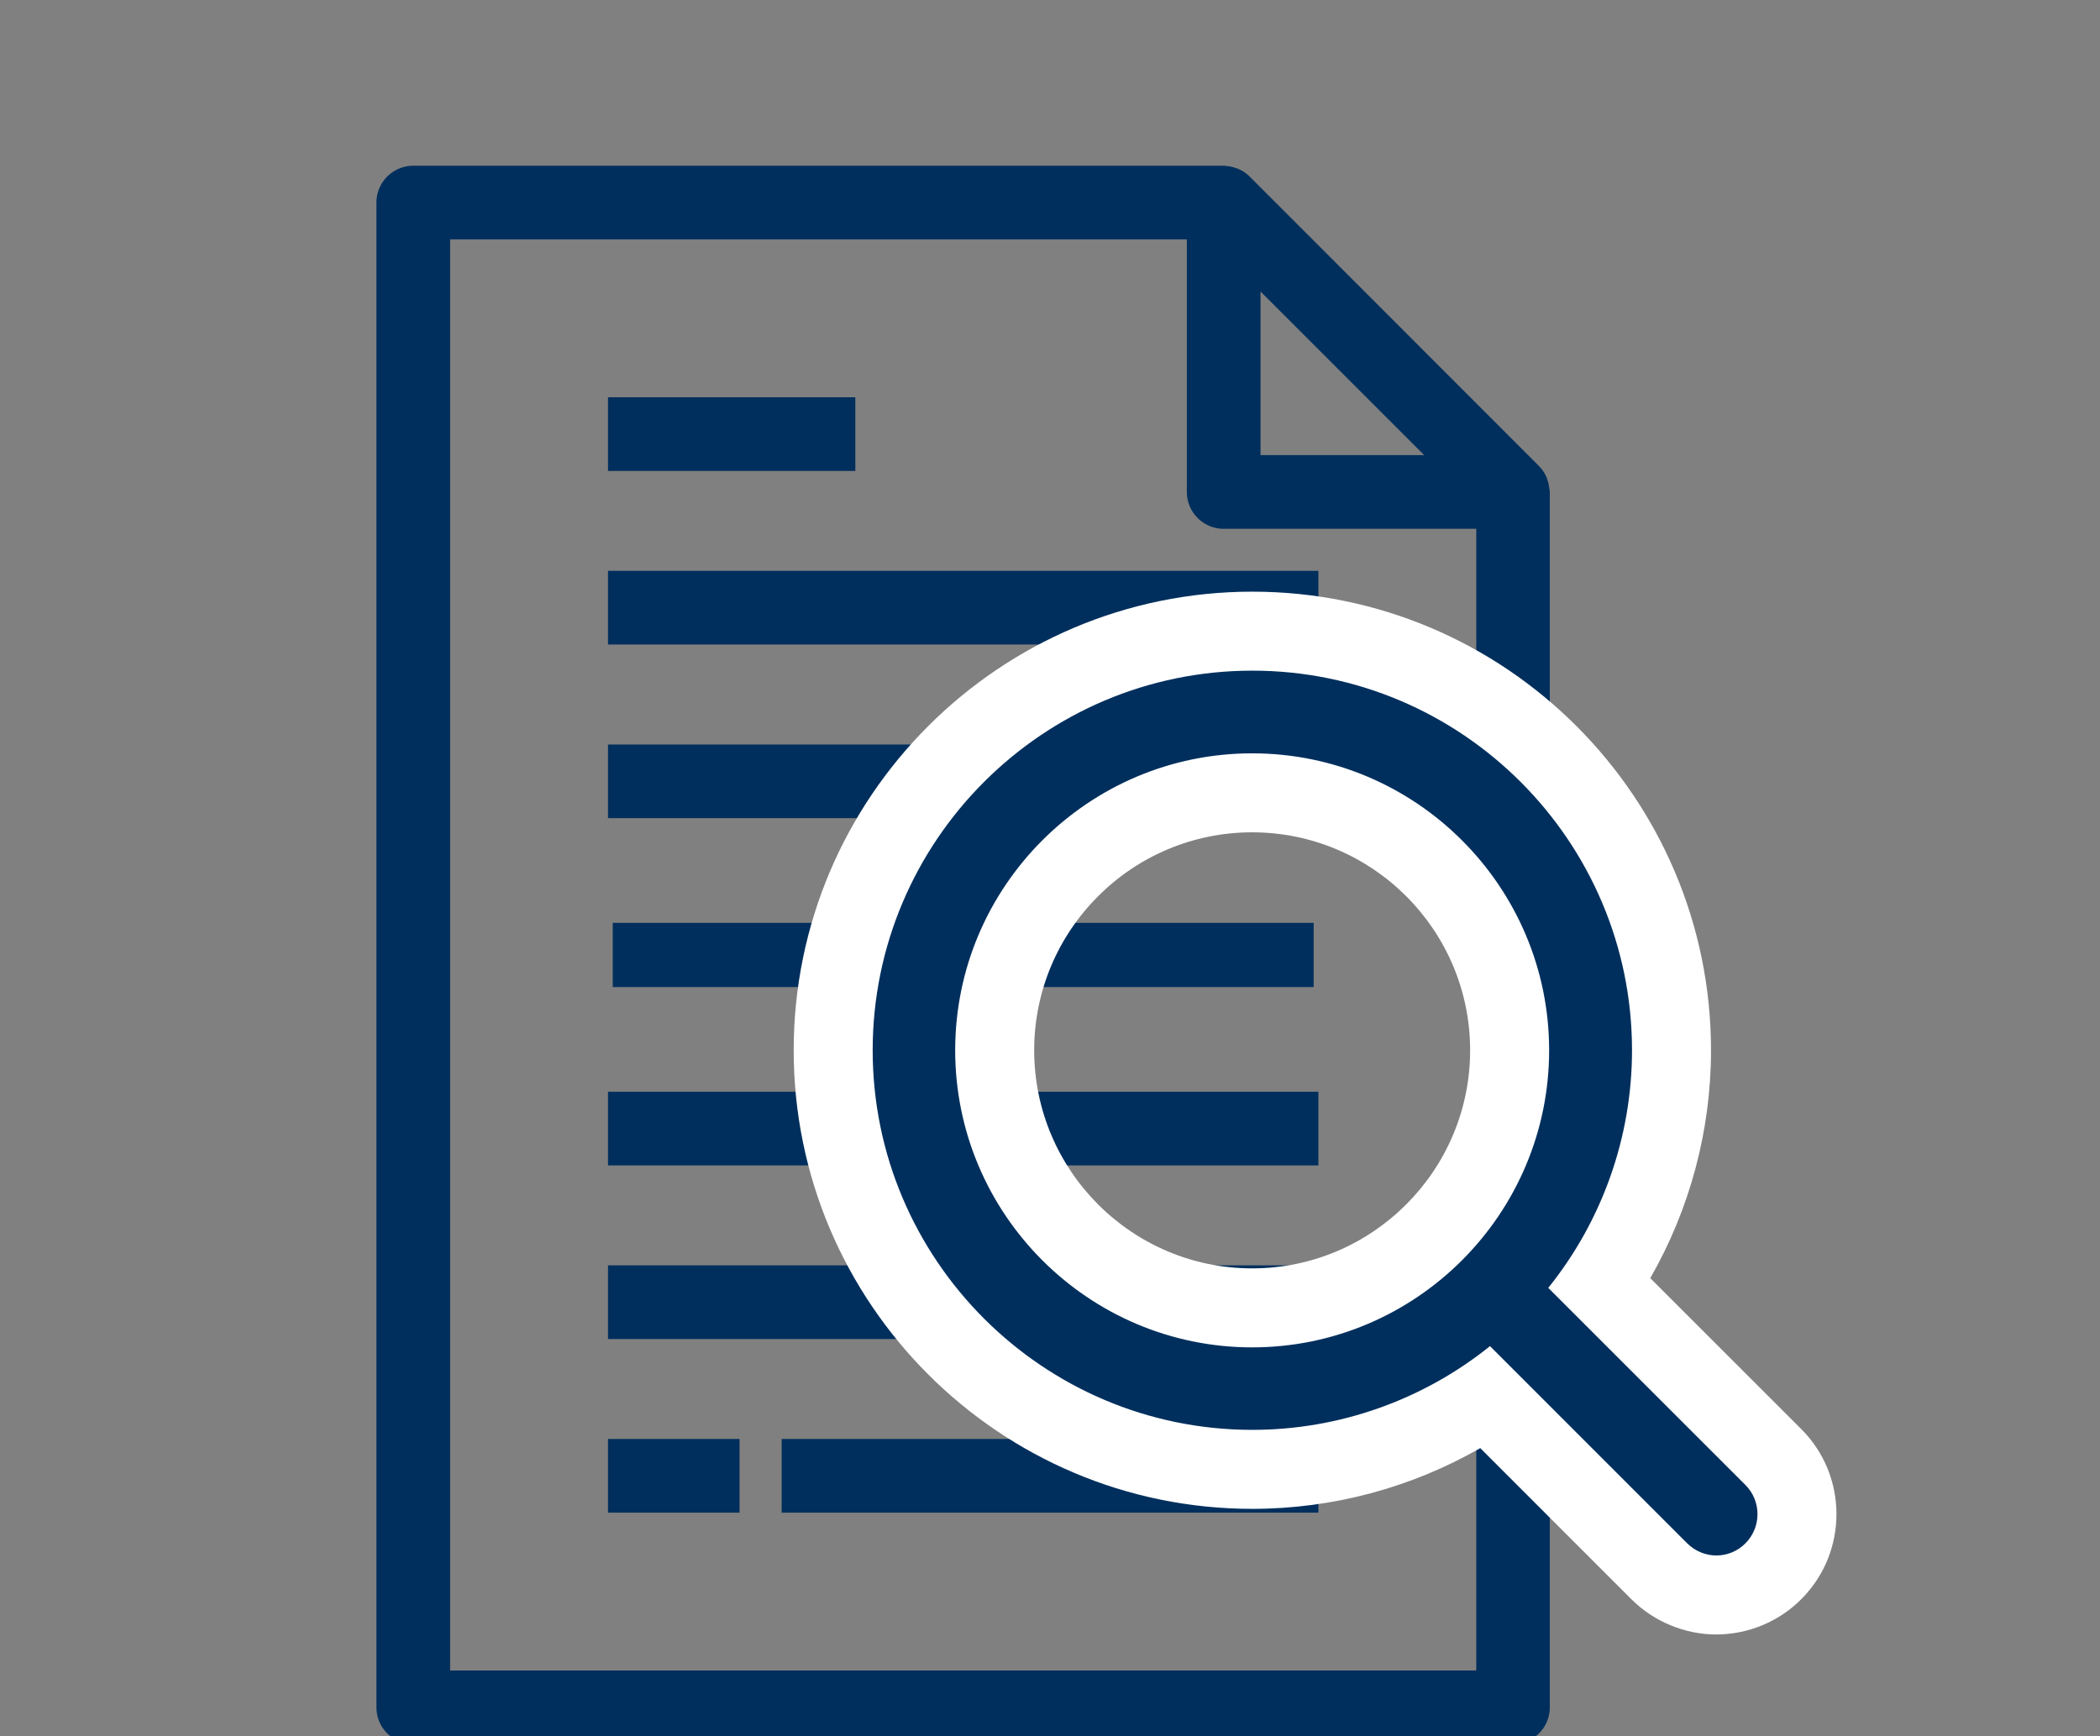
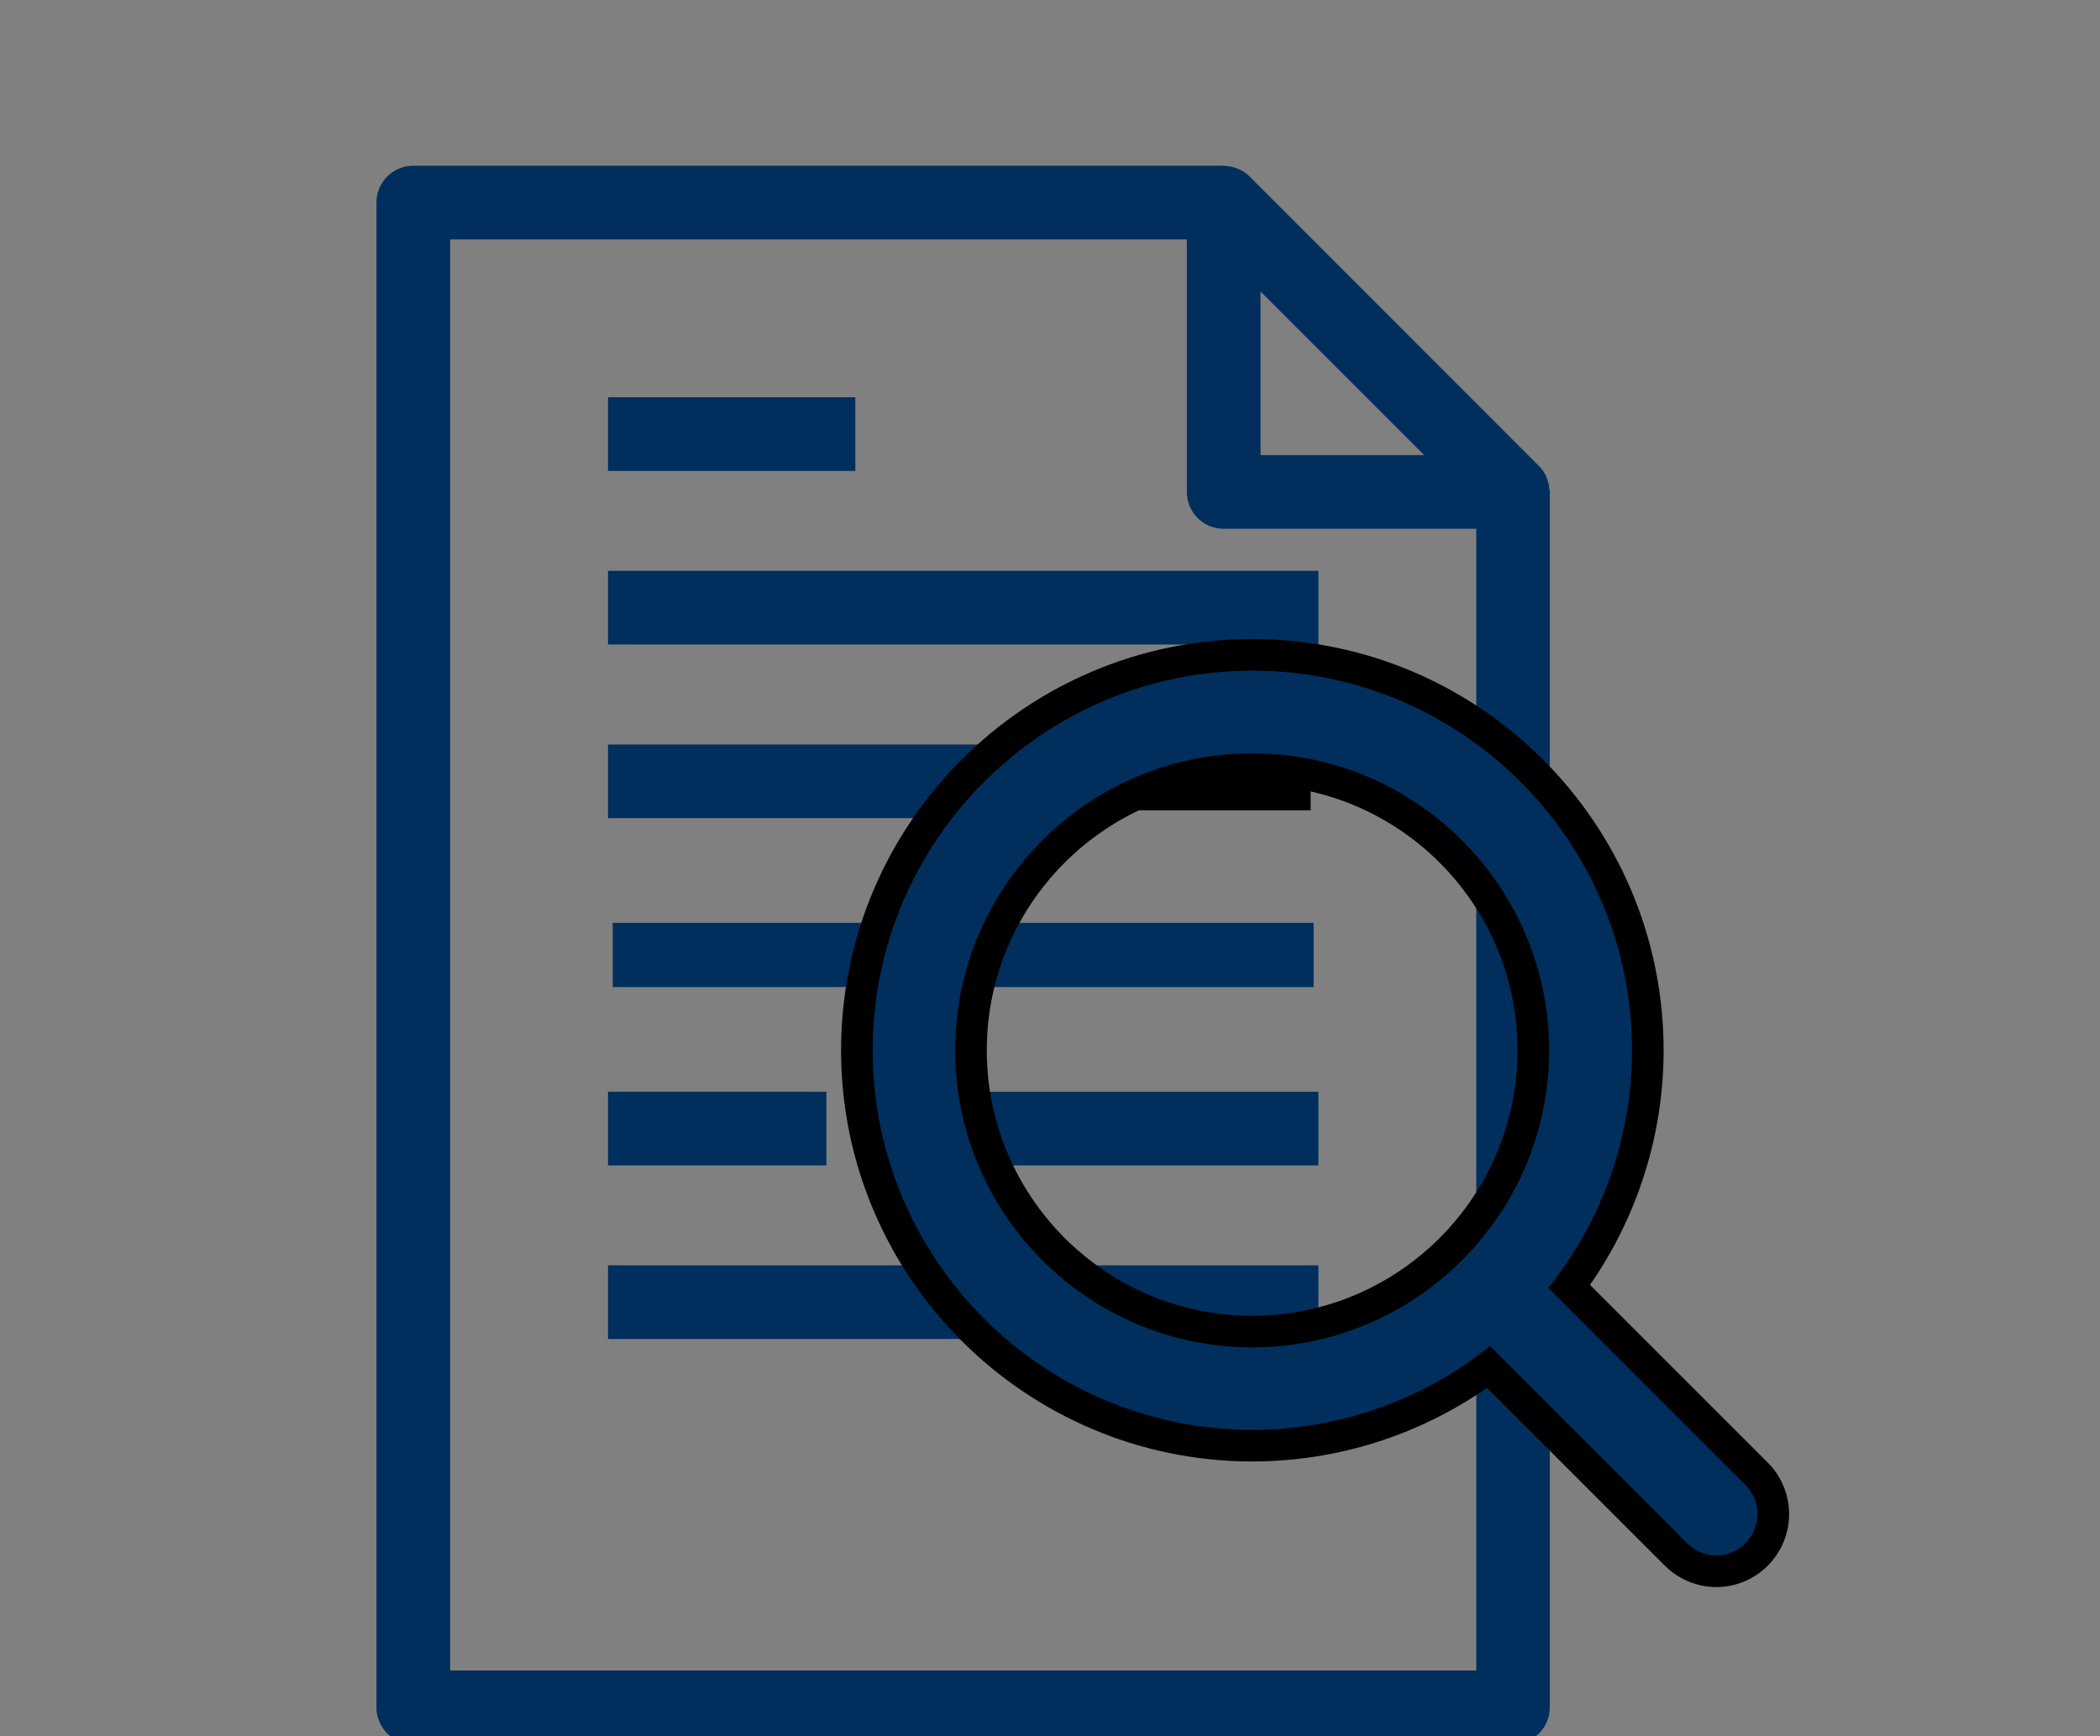
<svg xmlns="http://www.w3.org/2000/svg" width="66.457" height="54.955" viewBox="0 0 66.457 54.955">
  <rect x="0" y="0" width="66.457" height="54.955" fill="#808080" stroke="none" />
  <defs>
    <style>.a,.h{fill:#fff;}.a{stroke:#707070;}.b{clip-path:url(#a);}.c,.d,.e,.f,.i{fill:#002f5d;}.c,.d,.e{stroke:#002f5d;}.c,.d{stroke-width:0.5px;}.d,.e{stroke-linecap:round;}.e{stroke-width:0.2px;}.g,.h,.i{stroke:none;}</style>
    <clipPath id="a">
      <rect class="a" width="66.457" height="54.955" />
    </clipPath>
  </defs>
  <g class="b" transform="translate(0 0)">
    <g transform="translate(12.163 5.496)">
      <path class="c" d="M.008,5.216V52.844a.916.916,0,0,0,.916.916h34.8a.916.916,0,0,0,.916-.916V14.375c0-.02-.01-.038-.012-.058a.864.864,0,0,0-.047-.235c-.01-.029-.017-.058-.03-.086a.907.907,0,0,0-.183-.268L27.214,4.568a.888.888,0,0,0-.269-.183.827.827,0,0,0-.084-.03.908.908,0,0,0-.237-.048c-.015,0-.034-.007-.053-.007H.924A.916.916,0,0,0,.008,5.216Zm33.51,8.243H27.486V7.427ZM1.84,6.132H25.654v8.243a.916.916,0,0,0,.916.916h8.243V51.928H1.84Zm0,0" transform="translate(-0.008 -4.3)" />
      <path class="d" d="M5.742,14.333H27.723v1.832H5.742Zm0,0" transform="translate(1.586 -1.511)" />
      <path class="d" d="M5.742,10.033h7.327v1.832H5.742Zm0,0" transform="translate(1.586 -2.706)" />
      <path class="d" d="M5.742,18.633H20.4v1.832H5.742Zm0,0" transform="translate(1.586 -0.315)" />
      <path d="M18.642,18.633h5.5v1.832h-5.5Zm0,0" transform="translate(5.172 -0.315)" />
      <path class="e" d="M5.742,22.933H27.723v1.832H5.742Zm0,0" transform="translate(1.586 0.88)" />
      <path class="d" d="M5.742,31.533H27.723v1.832H5.742Zm0,0" transform="translate(1.586 3.271)" />
      <path class="c" d="M12.191,27.233H25.93v1.832H12.191Zm0,0" transform="translate(3.379 2.076)" />
      <path class="d" d="M5.742,27.233h6.411v1.832H5.742Zm0,0" transform="translate(1.586 2.076)" />
-       <path class="d" d="M5.742,35.833H9.405v1.832H5.742Zm0,0" transform="translate(1.586 4.467)" />
-       <path class="d" d="M10.042,35.833H26.528v1.832H10.042Zm0,0" transform="translate(2.781 4.467)" />
      <g transform="translate(15.954 16.231)">
        <g transform="translate(-0.05 0)">
          <path class="g" d="M 26.247 28.506 C 25.643 28.506 25.049 28.259 24.618 27.827 L 18.991 22.2 C 16.819 23.71 14.23 24.53 11.565 24.53 C 4.388 24.53 -1.45 18.691 -1.45 11.515 C -1.45 4.338 4.388 -1.5 11.565 -1.5 C 18.741 -1.5 24.58 4.338 24.58 11.515 C 24.58 14.18 23.76 16.77 22.25 18.941 L 27.877 24.568 C 28.772 25.463 28.775 26.917 27.887 27.817 C 27.46 28.255 26.863 28.506 26.247 28.506 Z M 11.559 3.117 C 6.928 3.117 3.161 6.884 3.161 11.515 C 3.161 16.149 6.928 19.919 11.559 19.919 C 16.19 19.919 19.957 16.149 19.957 11.515 C 19.957 6.884 16.19 3.117 11.559 3.117 Z" />
-           <path class="h" d="M 26.247 27.006 C 26.451 27.006 26.661 26.928 26.816 26.766 C 27.128 26.455 27.128 25.94 26.816 25.629 L 20.253 19.066 C 22.014 17.042 23.08 14.401 23.08 11.515 C 23.08 5.162 17.912 -2.628784159242059e-06 11.565 -2.628784159242059e-06 C 5.212 -2.628784159242059e-06 0.05 5.168 0.05 11.515 C 0.05 17.862 5.218 23.03 11.565 23.03 C 14.451 23.03 17.092 21.964 19.116 20.204 L 25.679 26.766 C 25.834 26.922 26.044 27.006 26.247 27.006 M 11.559 1.617 C 17.02 1.617 21.457 6.06 21.457 11.515 C 21.457 16.97 17.02 21.419 11.559 21.419 C 6.104 21.419 1.661 16.976 1.661 11.515 C 1.661 6.054 6.104 1.617 11.559 1.617 M 26.247 30.006 C 25.248 30.006 24.268 29.598 23.557 28.888 L 18.778 24.108 C 16.595 25.359 14.111 26.03 11.565 26.03 C 3.561 26.03 -2.95 19.519 -2.95 11.515 C -2.95 3.511 3.561 -3 11.565 -3 C 19.568 -3 26.08 3.511 26.08 11.515 C 26.08 14.061 25.409 16.545 24.158 18.728 L 28.938 23.507 C 30.415 24.985 30.421 27.384 28.956 28.869 C 28.249 29.592 27.263 30.006 26.247 30.006 Z M 11.559 4.617 C 7.755 4.617 4.661 7.711 4.661 11.515 C 4.661 15.322 7.755 18.419 11.559 18.419 C 15.363 18.419 18.457 15.322 18.457 11.515 C 18.457 7.711 15.363 4.617 11.559 4.617 Z" />
        </g>
      </g>
      <g transform="translate(15.954 16.231)">
        <g class="f" transform="translate(-0.05 0)">
          <path class="g" d="M 26.247 27.256 C 25.972 27.256 25.701 27.142 25.502 26.943 L 19.102 20.544 C 16.989 22.31 14.321 23.28 11.565 23.28 C 5.078 23.28 -0.2 18.002 -0.2 11.515 C -0.2 5.028 5.078 -0.25 11.565 -0.25 C 18.052 -0.25 23.33 5.028 23.33 11.515 C 23.33 14.271 22.36 16.939 20.593 19.052 L 26.993 25.452 C 27.404 25.863 27.404 26.532 26.993 26.943 C 26.803 27.141 26.53 27.256 26.247 27.256 Z M 11.559 1.867 C 6.239 1.867 1.911 6.195 1.911 11.515 C 1.911 16.838 6.239 21.169 11.559 21.169 C 16.879 21.169 21.207 16.838 21.207 11.515 C 21.207 6.195 16.879 1.867 11.559 1.867 Z" />
          <path class="i" d="M 26.247 27.006 C 26.451 27.006 26.661 26.928 26.816 26.766 C 27.128 26.455 27.128 25.94 26.816 25.629 L 20.253 19.066 C 22.014 17.042 23.08 14.401 23.08 11.515 C 23.08 5.162 17.912 -2.628784159242059e-06 11.565 -2.628784159242059e-06 C 5.212 -2.628784159242059e-06 0.05 5.168 0.05 11.515 C 0.05 17.862 5.218 23.03 11.565 23.03 C 14.451 23.03 17.092 21.964 19.116 20.204 L 25.679 26.766 C 25.834 26.922 26.044 27.006 26.247 27.006 M 11.559 1.617 C 17.02 1.617 21.457 6.06 21.457 11.515 C 21.457 16.97 17.02 21.419 11.559 21.419 C 6.104 21.419 1.661 16.976 1.661 11.515 C 1.661 6.054 6.104 1.617 11.559 1.617 M 26.247 27.506 C 25.906 27.506 25.57 27.365 25.325 27.12 L 19.086 20.88 C 16.956 22.592 14.304 23.53 11.565 23.53 C 4.94 23.53 -0.45 18.14 -0.45 11.515 C -0.45 4.89 4.94 -0.5 11.565 -0.5 C 18.19 -0.5 23.58 4.89 23.58 11.515 C 23.58 14.254 22.642 16.906 20.93 19.036 L 27.17 25.275 C 27.677 25.783 27.678 26.608 27.173 27.117 C 26.933 27.364 26.596 27.506 26.247 27.506 Z M 11.559 2.117 C 6.377 2.117 2.161 6.333 2.161 11.515 C 2.161 16.7 6.377 20.919 11.559 20.919 C 16.741 20.919 20.957 16.7 20.957 11.515 C 20.957 6.333 16.741 2.117 11.559 2.117 Z" />
        </g>
      </g>
    </g>
  </g>
</svg>